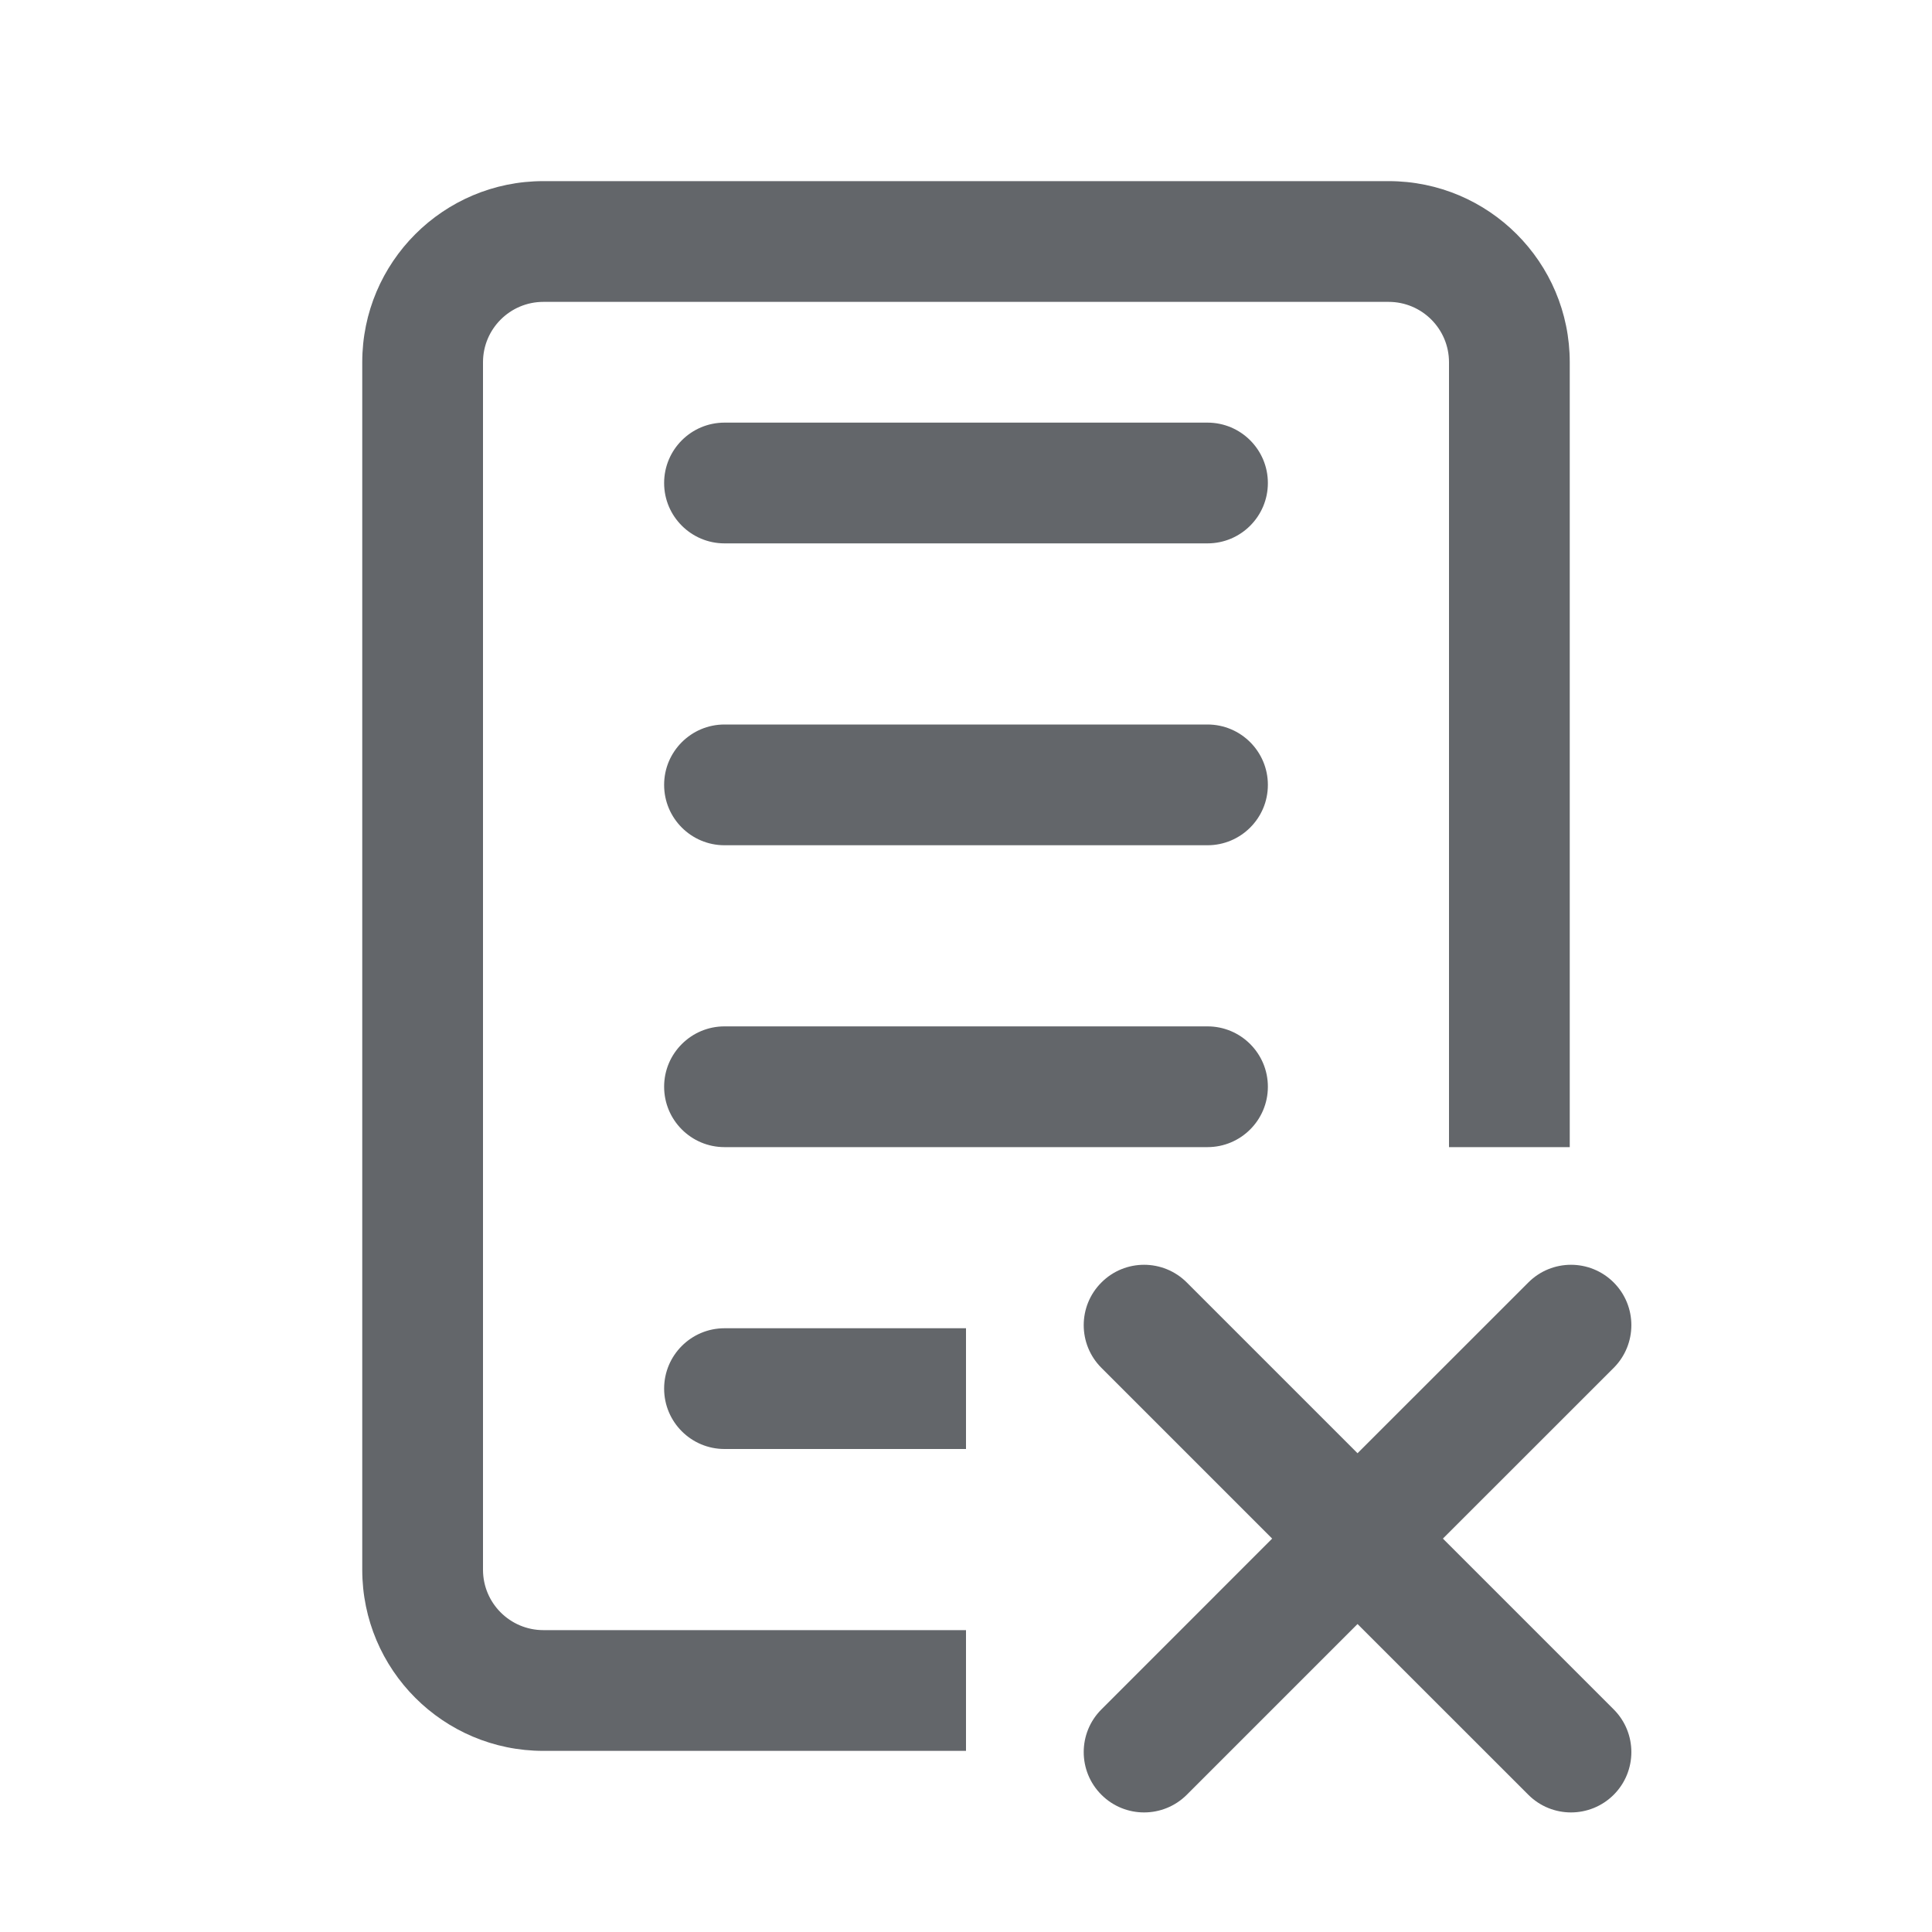
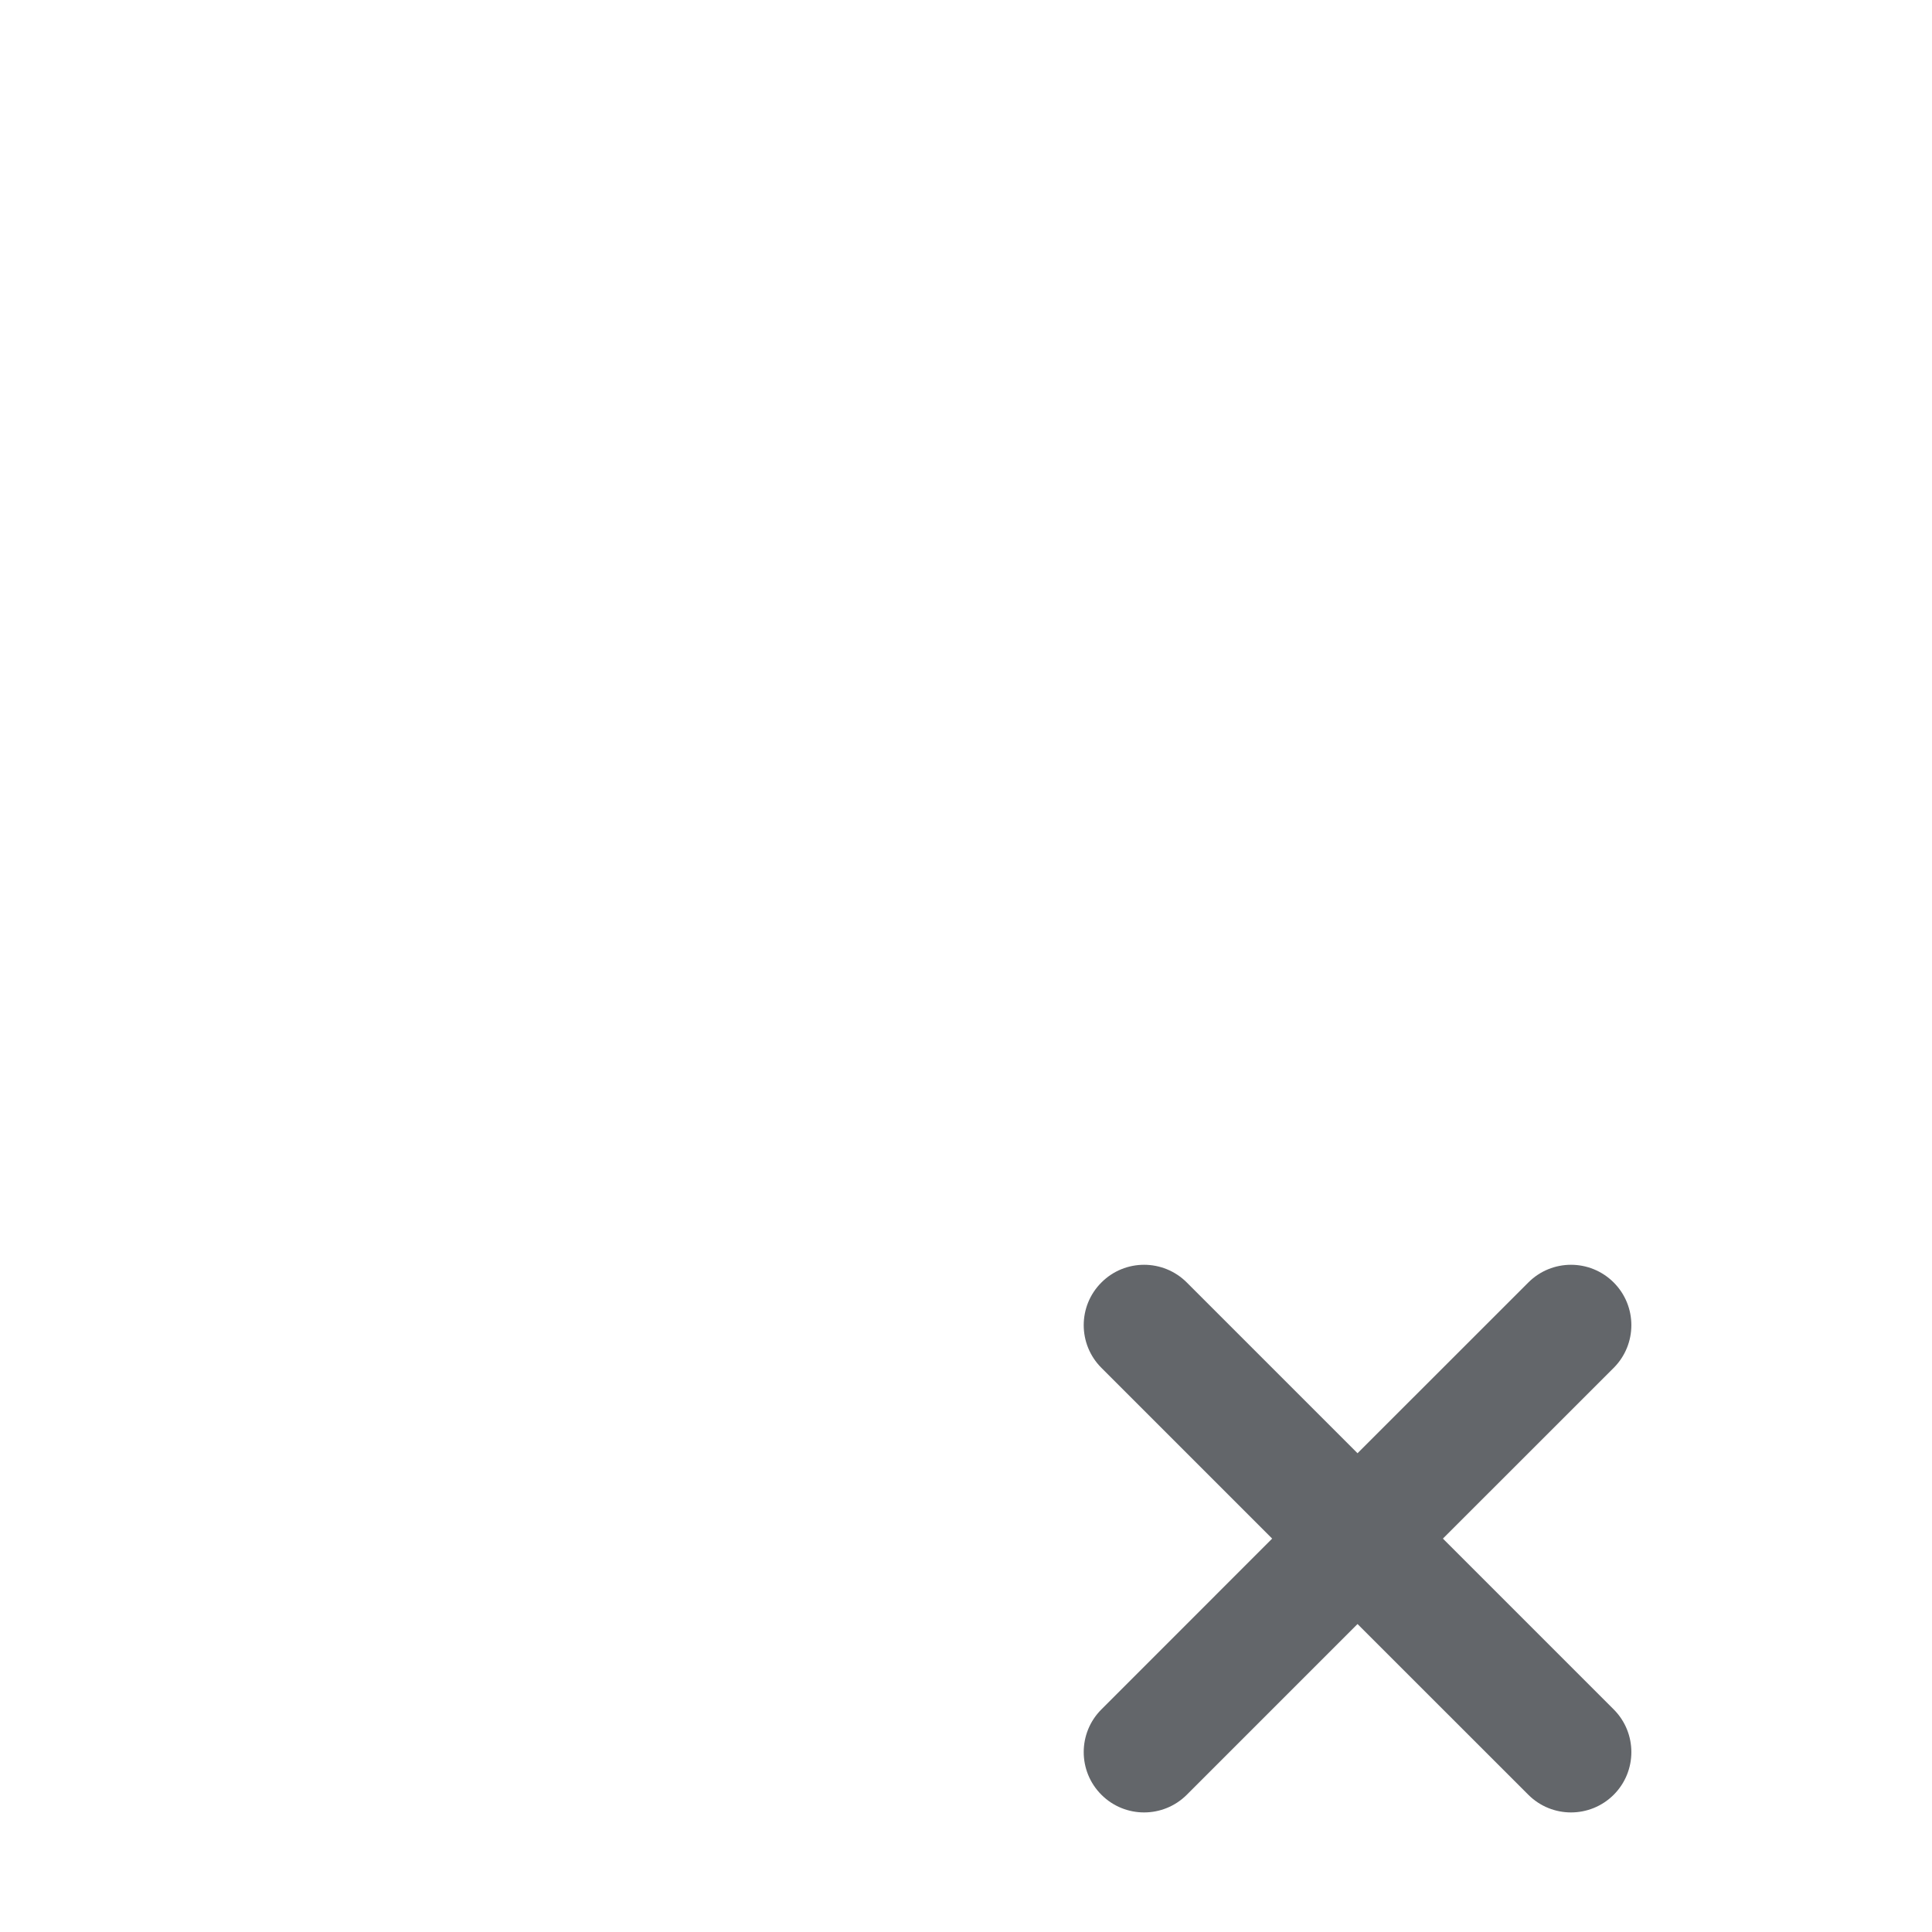
<svg xmlns="http://www.w3.org/2000/svg" width="32" height="32" viewBox="0 0 32 32" fill="none">
  <g clip-path="url(#clip0_613_19576)">
    <path fill-rule="evenodd" clip-rule="evenodd" d="M19.657 21.242C19.266 20.851 18.633 20.851 18.243 21.242C17.852 21.632 17.852 22.265 18.243 22.656L21.071 25.484L18.243 28.313C17.852 28.703 17.852 29.337 18.243 29.727C18.633 30.117 19.266 30.117 19.657 29.727L22.485 26.899L25.314 29.727C25.704 30.117 26.337 30.117 26.728 29.727C27.118 29.337 27.118 28.703 26.728 28.313L23.899 25.484L26.728 22.656C27.118 22.265 27.118 21.632 26.728 21.242C26.337 20.851 25.704 20.851 25.314 21.242L22.485 24.07L19.657 21.242Z" fill="#63666A" />
-     <path fill-rule="evenodd" clip-rule="evenodd" d="M9 5H23C23.552 5 24 5.448 24 6V19H26V6C26 4.343 24.657 3 23 3H9C7.343 3 6 4.343 6 6V26C6 27.657 7.343 29 9 29H16V27H9C8.448 27 8 26.552 8 26V6C8 5.448 8.448 5 9 5ZM16 22V24H12C11.448 24 11 23.552 11 23C11 22.448 11.448 22 12 22H16ZM16 19H20C20.552 19 21 18.552 21 18C21 17.448 20.552 17 20 17H12C11.448 17 11 17.448 11 18C11 18.552 11.448 19 12 19H16ZM12 7C11.448 7 11 7.448 11 8C11 8.552 11.448 9 12 9H20C20.552 9 21 8.552 21 8C21 7.448 20.552 7 20 7H12ZM11 13C11 12.448 11.448 12 12 12H20C20.552 12 21 12.448 21 13C21 13.552 20.552 14 20 14H12C11.448 14 11 13.552 11 13Z" fill="#63666A" />
  </g>
  <defs>
    <clipPath id="clip0_613_19576">
      <rect width="32" height="32" fill="white" />
    </clipPath>
  </defs>
</svg>